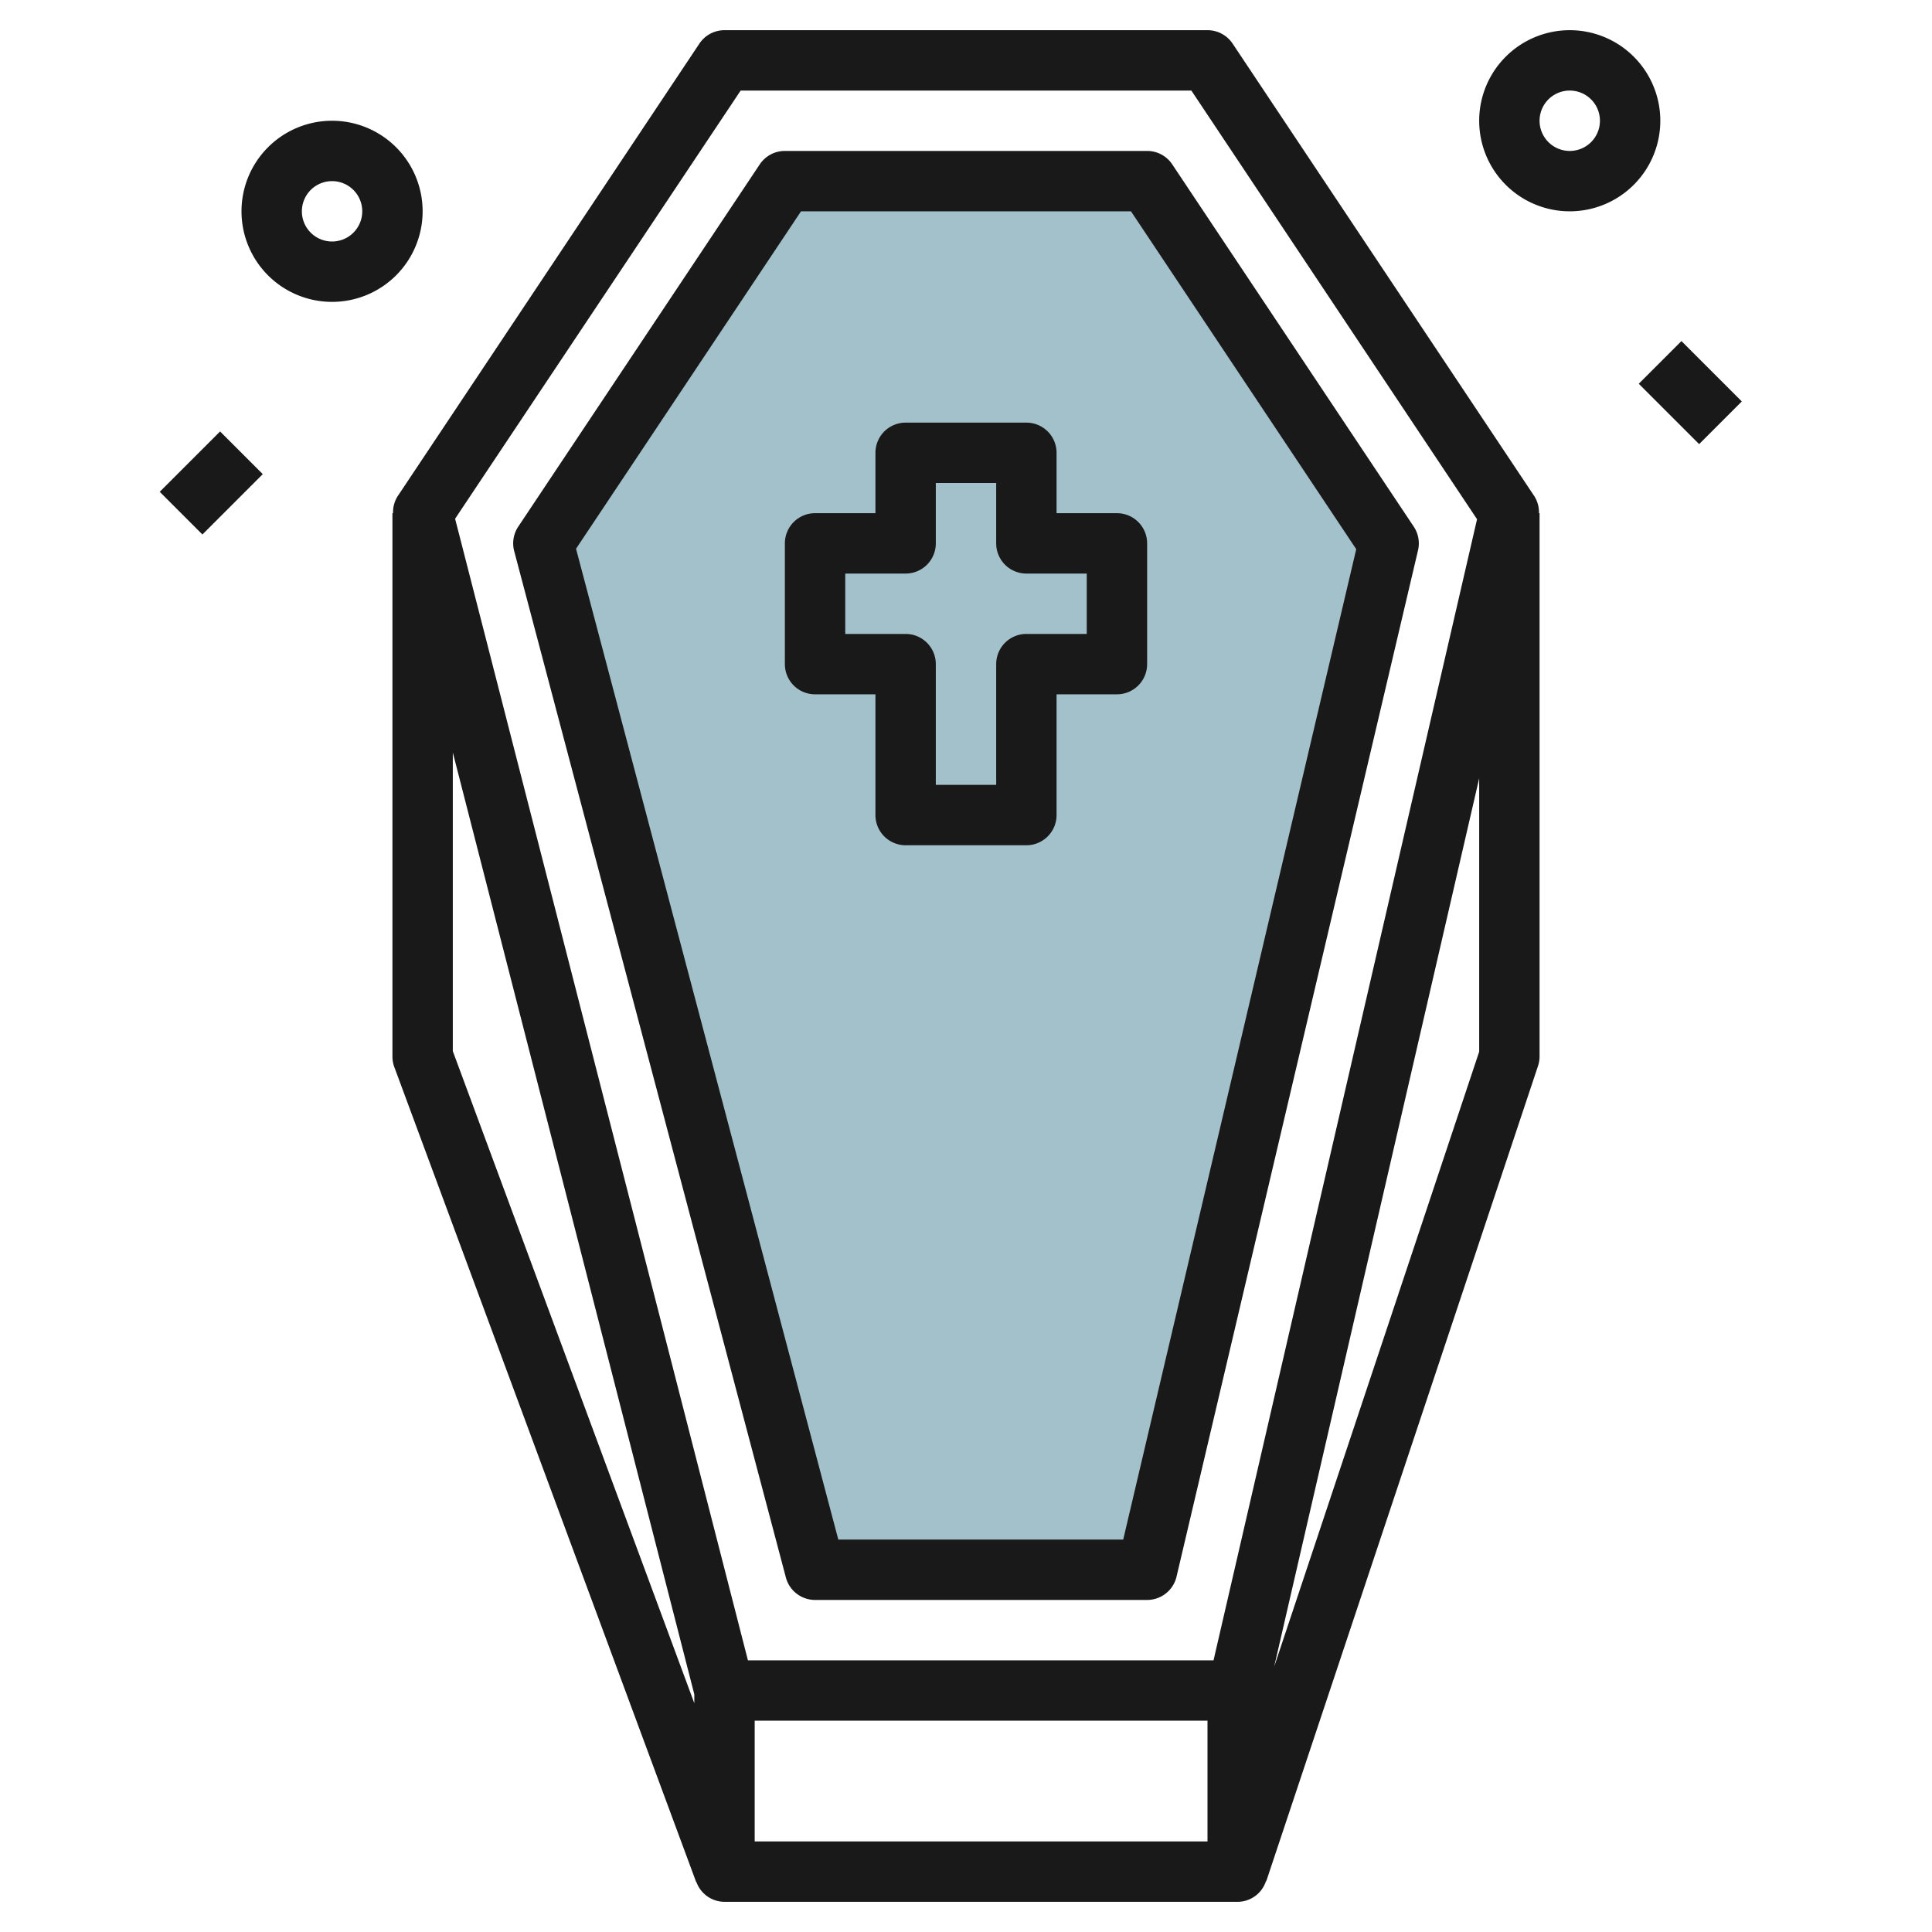
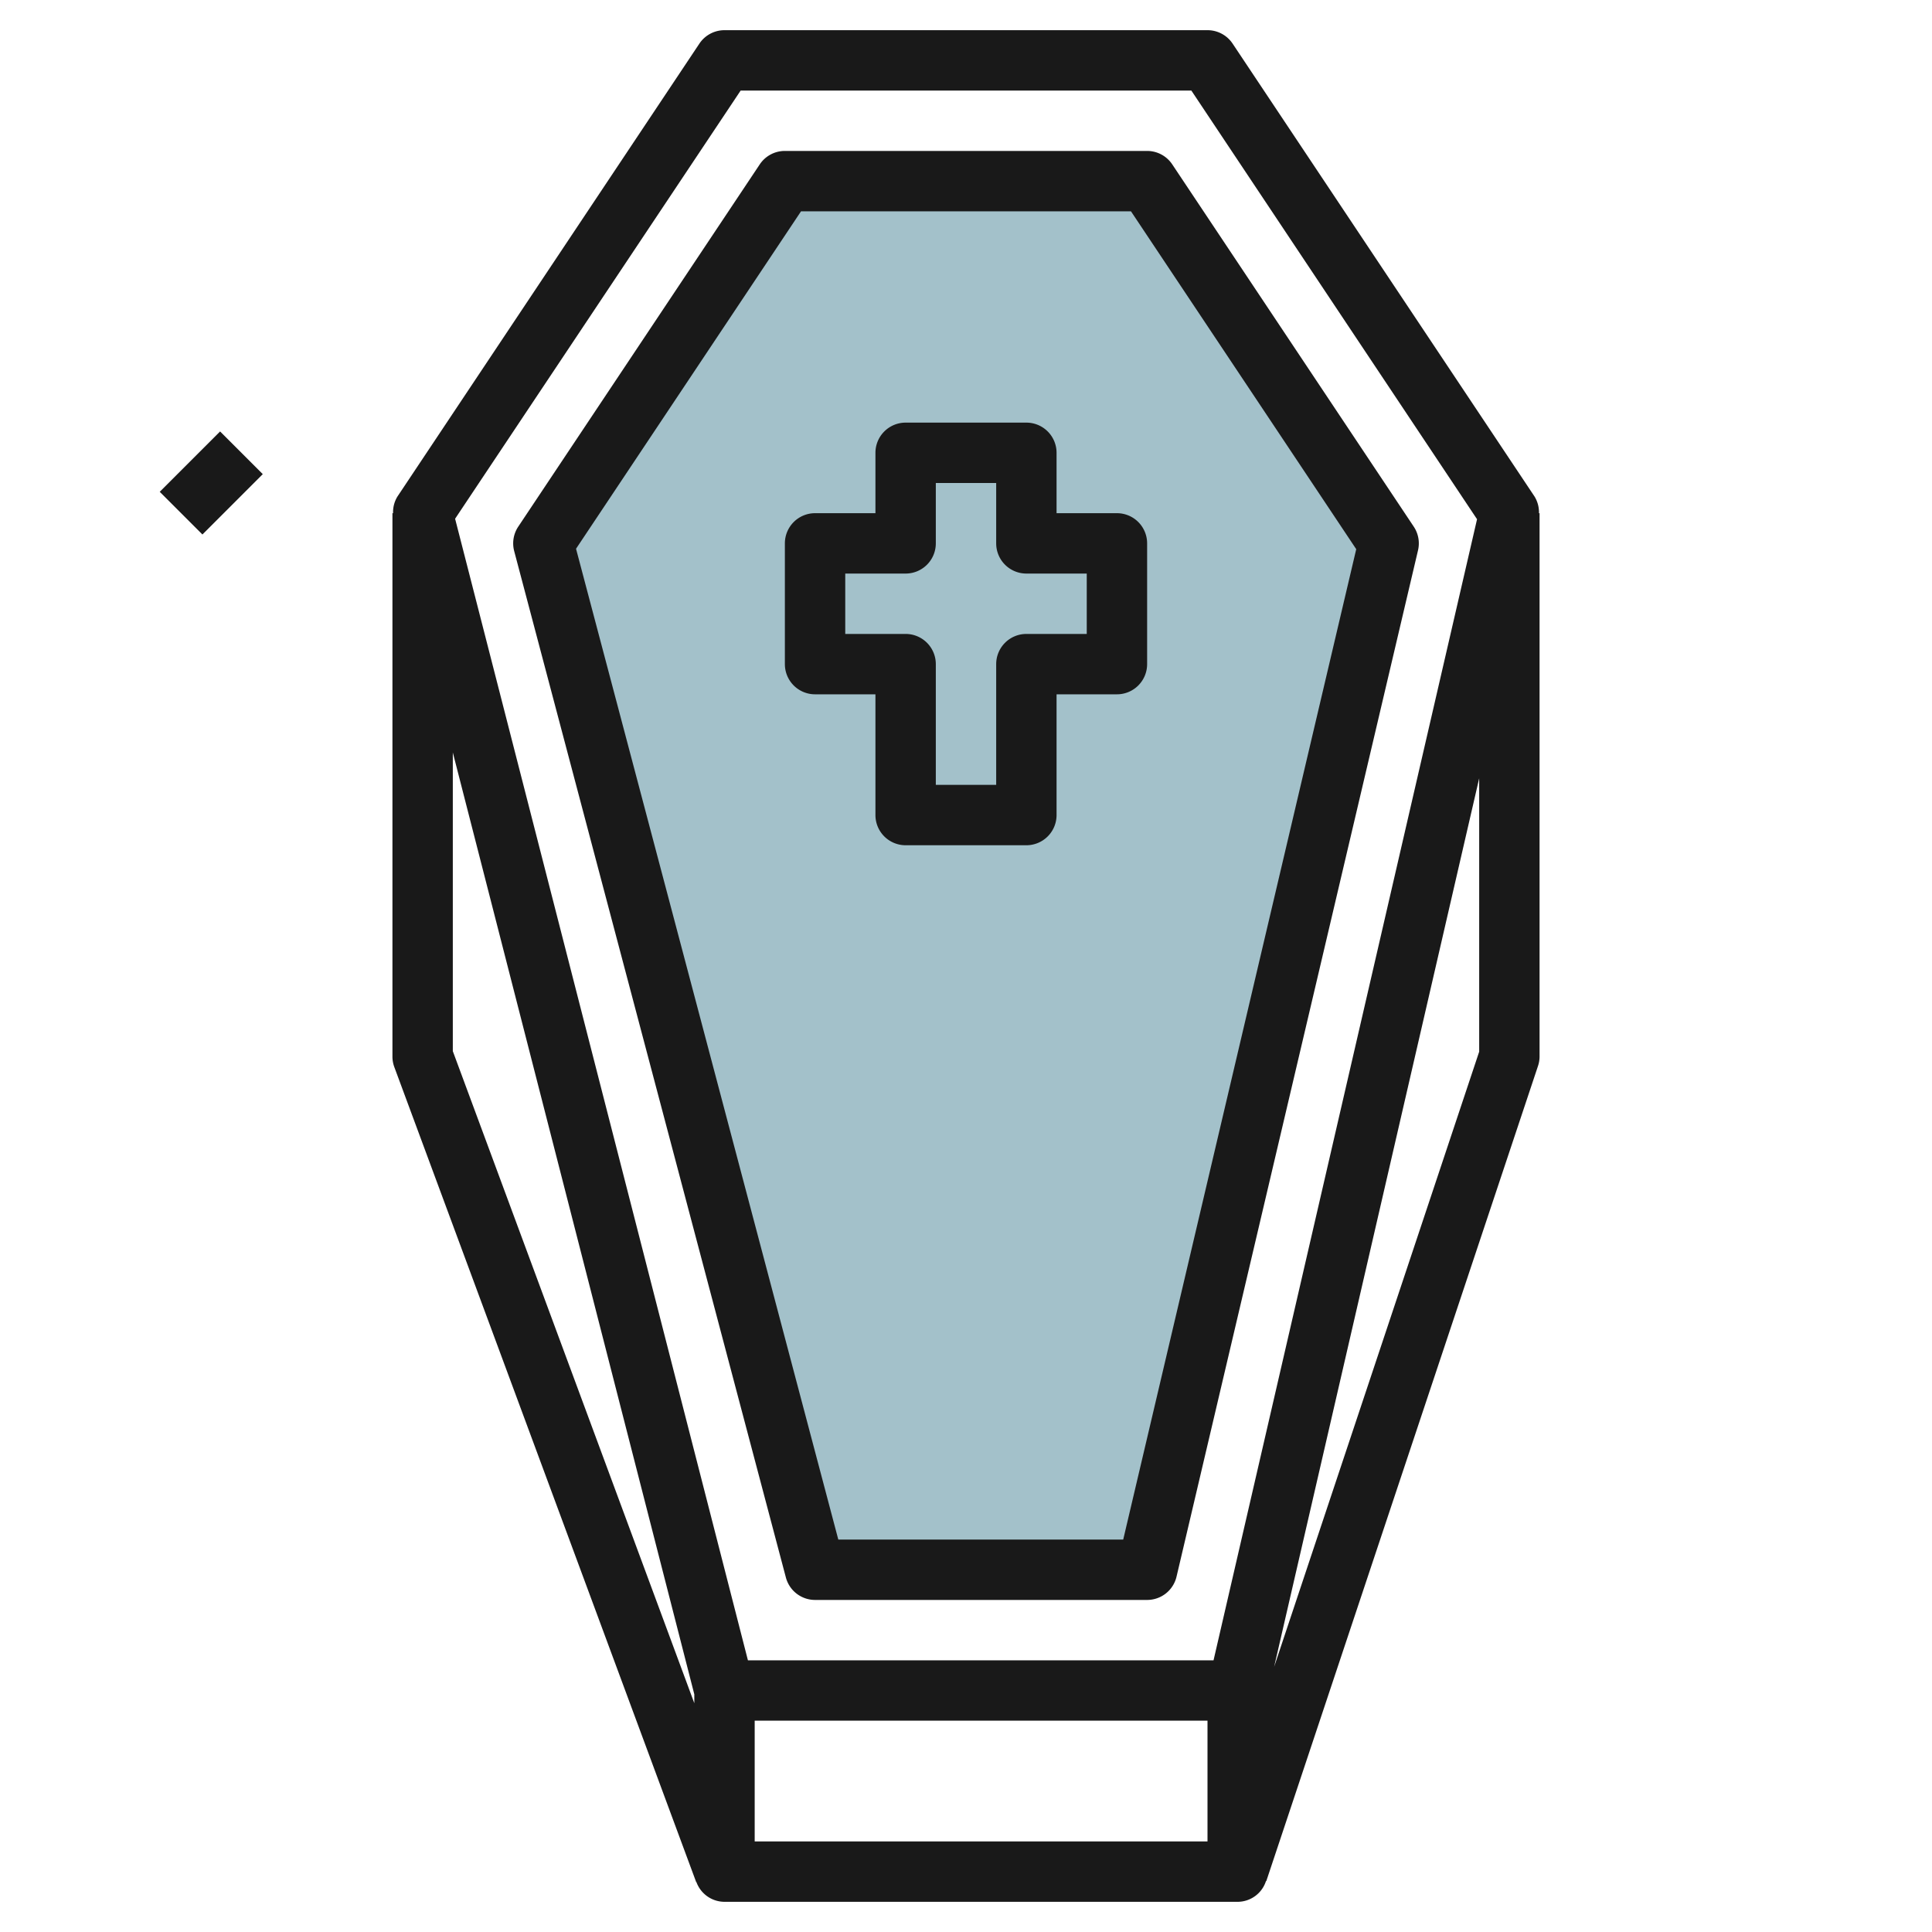
<svg xmlns="http://www.w3.org/2000/svg" id="Layer_3" height="512" viewBox="0 0 64 64" width="512" data-name="Layer 3">
  <path d="m38 52 8-34.001-8-11.999h-12l-8 11.999 9 34.001z" fill="#a3c1ca" />
  <g fill="#191919">
    <path d="m50.832 16.445-10-15a1 1 0 0 0 -.832-.445h-16a1 1 0 0 0 -.832.445l-10 15a.987.987 0 0 0 -.147.555h-.021v18a1 1 0 0 0 .062.347l10 27h.008a.993.993 0 0 0 .93.653h17a.99.99 0 0 0 .937-.687h.011l9-27a1 1 0 0 0 .052-.313v-18h-.02a.994.994 0 0 0 -.148-.555zm-26.297-13.445h14.93l9.464 14.2-8.729 37.8h-15.424l-9.7-37.816zm-9.535 21.927 8 31.2v.294l-8-21.6zm10 36.073v-4h15v4zm17.207-5.783 6.793-29.435v9.056z" />
    <path d="m27 53h11a1 1 0 0 0 .974-.771l8-34a1 1 0 0 0 -.142-.784l-8-12a1 1 0 0 0 -.832-.445h-12a1 1 0 0 0 -.832.445l-8 12a1 1 0 0 0 -.135.81l9 34a1 1 0 0 0 .967.745zm-.465-46h10.93l7.462 11.192-7.719 32.808h-9.438l-8.688-32.822z" />
    <path d="m29 27a1 1 0 0 0 1 1h4a1 1 0 0 0 1-1v-4h2a1 1 0 0 0 1-1v-4a1 1 0 0 0 -1-1h-2v-2a1 1 0 0 0 -1-1h-4a1 1 0 0 0 -1 1v2h-2a1 1 0 0 0 -1 1v4a1 1 0 0 0 1 1h2zm-1-6v-2h2a1 1 0 0 0 1-1v-2h2v2a1 1 0 0 0 1 1h2v2h-2a1 1 0 0 0 -1 1v4h-2v-4a1 1 0 0 0 -1-1z" />
-     <path d="m52 1a3 3 0 1 0 3 3 3 3 0 0 0 -3-3zm0 4a1 1 0 1 1 1-1 1 1 0 0 1 -1 1z" />
-     <path d="m55 11.586h2v2.828h-2z" transform="matrix(.707 -.707 .707 .707 7.21 43.406)" />
-     <path d="m14 7a3 3 0 1 0 -3 3 3 3 0 0 0 3-3zm-3 1a1 1 0 1 1 1-1 1 1 0 0 1 -1 1z" />
    <path d="m5.586 15h2.828v2h-2.828z" transform="matrix(.707 -.707 .707 .707 -9.263 9.636)" />
  </g>
</svg>